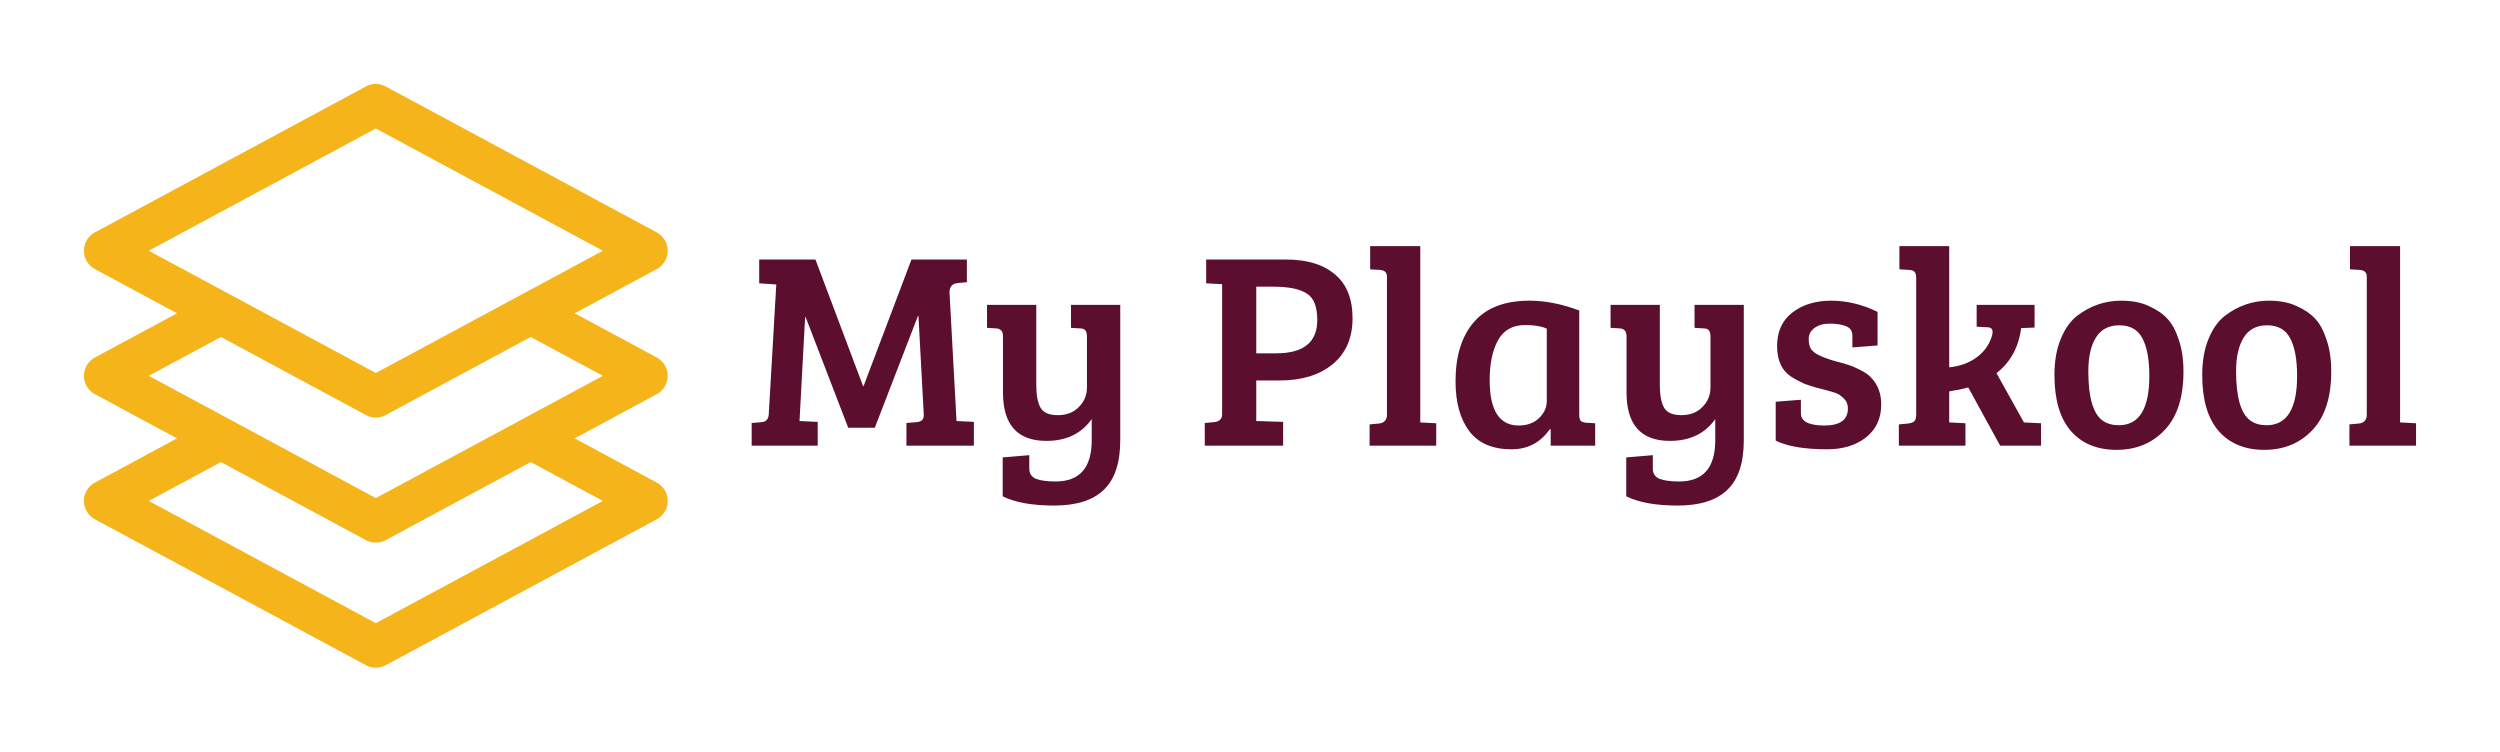
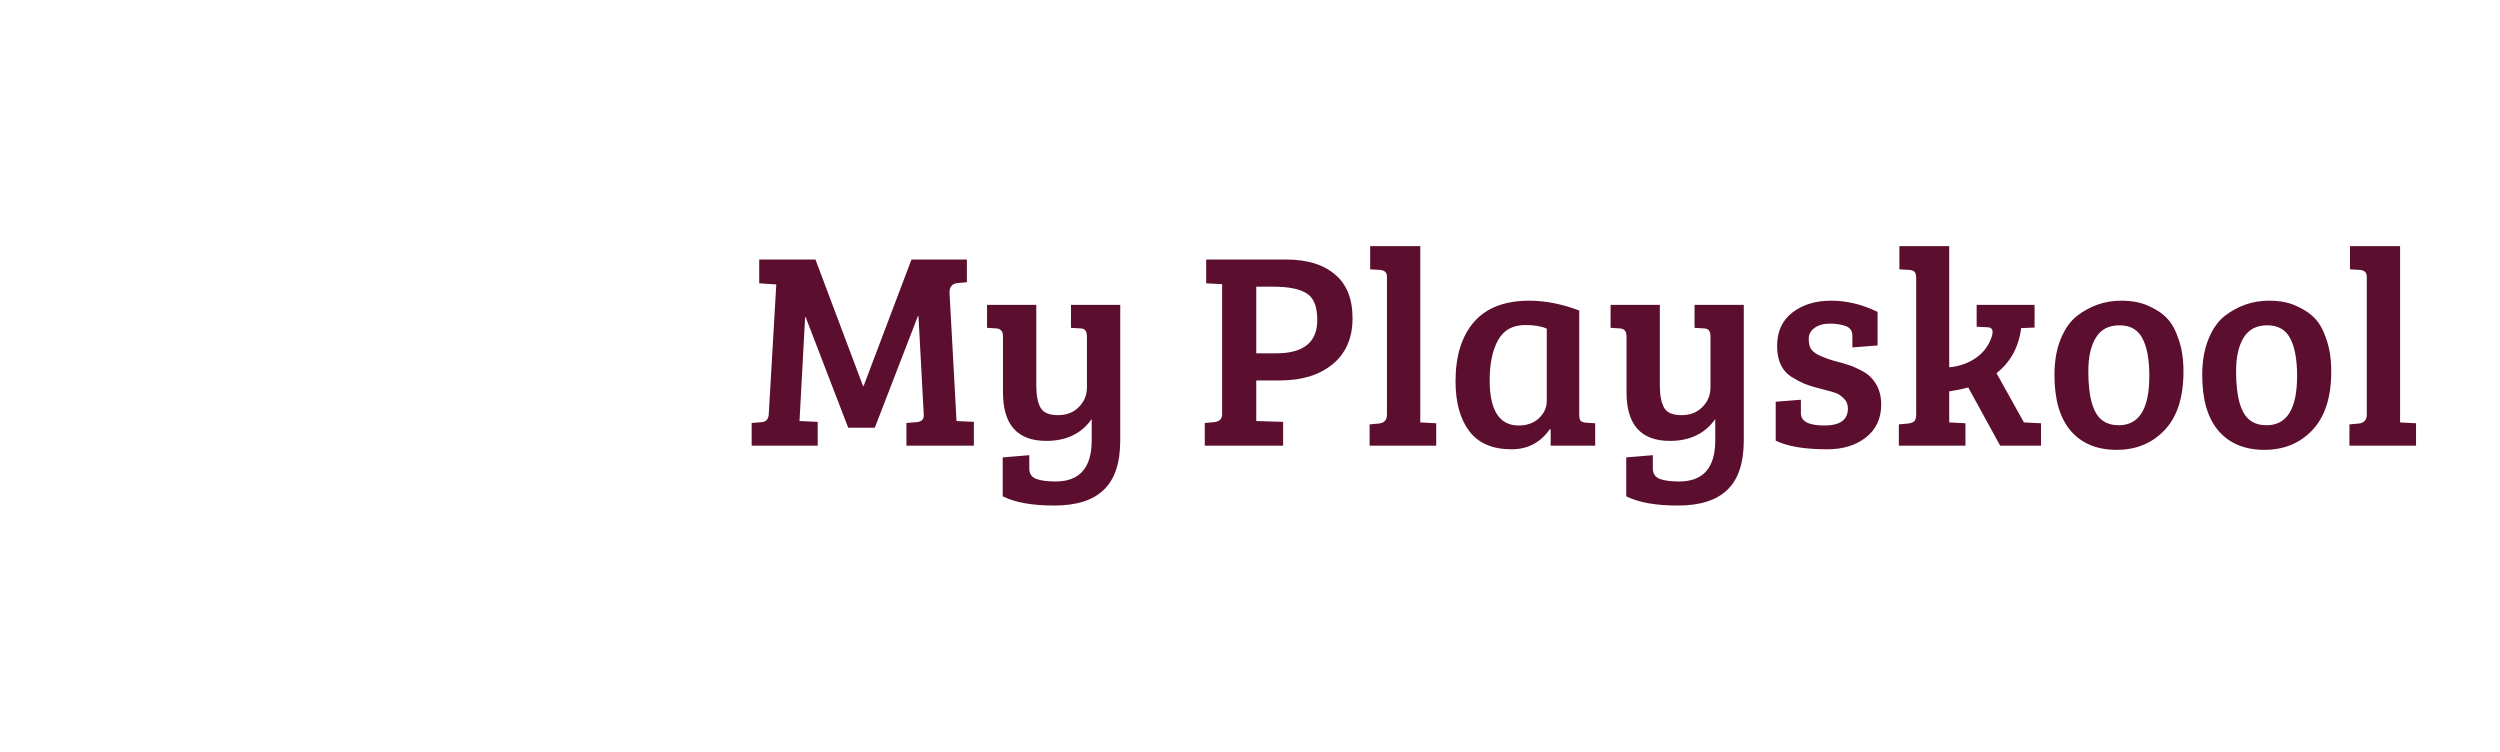
<svg xmlns="http://www.w3.org/2000/svg" version="1.1" viewBox="-2729.734 -1630.592 9147.142 2750.208">
  <desc>Created with Snap</desc>
  <defs />
  <g>
    <g transform="matrix(76.282,0,0,76.282,-2498.89,-1399.714)">
      <title>element-design-layer-material-building-geometry</title>
-       <path d="M29,9a1,1,0,0,0-.526-.88l-13-7a1,1,0,0,0-.948,0l-13,7a1,1,0,0,0,0,1.76L5.463,12,1.526,14.12a1,1,0,0,0,0,1.76L5.463,18,1.526,20.12a1,1,0,0,0,0,1.76l13,7a1,1,0,0,0,.948,0l13-7a1,1,0,0,0,0-1.76L24.537,18l3.937-2.12a1,1,0,0,0,0-1.76L24.537,12l3.937-2.12A1,1,0,0,0,29,9ZM22.429,19.136,25.891,21,15,26.864,4.109,21l3.462-1.864,6.955,3.744a1,1,0,0,0,.948,0Zm0-6L25.891,15,15,20.864,4.109,15l3.462-1.864,6.955,3.744a1,1,0,0,0,.948,0ZM15,14.864,4.109,9,15,3.136,25.891,9Z" fill="#f4b41a" style="" />
      <desc>Created with Snap</desc>
      <defs />
    </g>
    <g>
      <g transform="matrix(1.024,0,0,-1.024,0,0)">
        <path d="M47 665L248 665L418 213L420 213L591 665L789 665L789 584L756 581Q726 578 727 546L752 88L814 85L814 0L573 0L573 81L609 84Q636 86 635 110L616 463L614 463L460 64L365 64L213 459L211 459L191 88L256 85L256 0L20 0L20 81L56 84Q79 86 81 111L108 576L47 580L47 665ZM1235 19L1235 95Q1180 17 1073 17Q918 17 918 190L918 391Q918 418 893 419L861 421L861 503L1037 503L1037 216Q1037 163 1052 136Q1067 109 1114 109Q1161 109 1189 138Q1218 167 1218 208L1218 389Q1218 406 1212 412Q1207 419 1193 419L1161 421L1161 503L1337 503L1337 19Q1337 -102 1278 -158Q1220 -214 1101 -214Q983 -214 917 -181L917 -42L1012 -34L1012 -82Q1012 -109 1037 -119Q1062 -128 1106 -128Q1235 -128 1235 19ZM1919 0L1639 0L1639 81L1672 84Q1701 87 1701 112L1701 577L1644 580L1644 665L1930 665Q2042 665 2104 612Q2167 560 2167 455Q2167 350 2096 291Q2025 233 1908 233L1823 233L1823 88L1919 85L1919 0ZM1823 568L1823 330L1895 330Q2041 330 2041 449Q2041 521 2003 544Q1966 568 1884 568L1823 568ZM2230 713L2409 713L2409 83L2466 80L2466 0L2228 0L2228 76L2261 79Q2290 82 2290 111L2290 604Q2290 626 2265 628L2230 630L2230 713ZM2977 483L2977 111Q2977 95 2982 89Q2988 83 3002 82L3034 80L3034 0L2875 0L2875 58L2872 59Q2822 -13 2735 -13Q2633 -13 2584 52Q2535 117 2535 230Q2535 366 2601 442Q2667 518 2799 518Q2884 518 2977 483ZM2861 159L2861 418Q2833 431 2784 431Q2717 431 2687 377Q2657 323 2657 234Q2657 72 2761 72Q2805 72 2833 98Q2861 125 2861 159ZM3463 19L3463 95Q3408 17 3301 17Q3146 17 3146 190L3146 391Q3146 418 3121 419L3089 421L3089 503L3265 503L3265 216Q3265 163 3280 136Q3295 109 3342 109Q3389 109 3417 138Q3446 167 3446 208L3446 389Q3446 406 3440 412Q3435 419 3421 419L3389 421L3389 503L3565 503L3565 19Q3565 -102 3506 -158Q3448 -214 3329 -214Q3211 -214 3145 -181L3145 -42L3240 -34L3240 -82Q3240 -109 3265 -119Q3290 -128 3334 -128Q3463 -128 3463 19ZM3930 427Q3906 436 3872 436Q3838 436 3817 420Q3797 405 3797 382Q3797 360 3804 347Q3812 335 3828 326Q3853 313 3888 303Q3923 294 3940 288Q3957 283 3982 270Q4008 257 4021 242Q4056 205 4056 147Q4056 72 4001 29Q3947 -13 3863 -13Q3741 -13 3679 18L3679 157L3769 164L3769 116Q3769 72 3853 72Q3937 72 3937 133Q3937 155 3922 169Q3908 183 3894 188Q3880 193 3860 198Q3841 203 3822 208Q3804 213 3782 221Q3761 230 3735 246Q3684 279 3684 356Q3684 434 3739 476Q3794 518 3877 518Q3961 518 4043 478L4043 358L3953 351L3953 393Q3953 418 3930 427ZM4181 112L4181 599Q4181 615 4175 621Q4170 627 4156 628L4121 630L4121 713L4299 713L4299 280Q4354 285 4395 314Q4436 343 4451 390Q4454 400 4454 406Q4454 423 4435 423L4397 425L4397 503L4604 503L4604 422L4556 420Q4543 318 4468 259L4566 83L4627 80L4627 0L4481 0L4367 208Q4334 199 4299 194L4299 83L4300 83L4357 80L4357 0L4119 0L4119 76L4152 79Q4167 81 4174 87Q4181 94 4181 112ZM4905 73Q5014 73 5014 249Q5014 338 4989 384Q4965 430 4907 430Q4850 430 4823 386Q4796 342 4796 266Q4796 125 4848 89Q4871 73 4905 73ZM4675 252Q4675 326 4697 380Q4719 435 4756 464Q4827 518 4913 518Q4973 518 5014 498Q5056 479 5079 453Q5103 428 5119 379Q5136 331 5136 265Q5136 127 5069 56Q5002 -15 4897 -15Q4793 -15 4734 52Q4675 120 4675 252ZM5433 73Q5542 73 5542 249Q5542 338 5517 384Q5493 430 5435 430Q5378 430 5351 386Q5324 342 5324 266Q5324 125 5376 89Q5399 73 5433 73ZM5203 252Q5203 326 5225 380Q5247 435 5284 464Q5355 518 5441 518Q5501 518 5542 498Q5584 479 5607 453Q5631 428 5647 379Q5664 331 5664 265Q5664 127 5597 56Q5530 -15 5425 -15Q5321 -15 5262 52Q5203 120 5203 252ZM5731 713L5910 713L5910 83L5967 80L5967 0L5729 0L5729 76L5762 79Q5791 82 5791 111L5791 604Q5791 626 5766 628L5731 630L5731 713Z" fill="#5c0e2f" style="" />
      </g>
    </g>
  </g>
</svg>